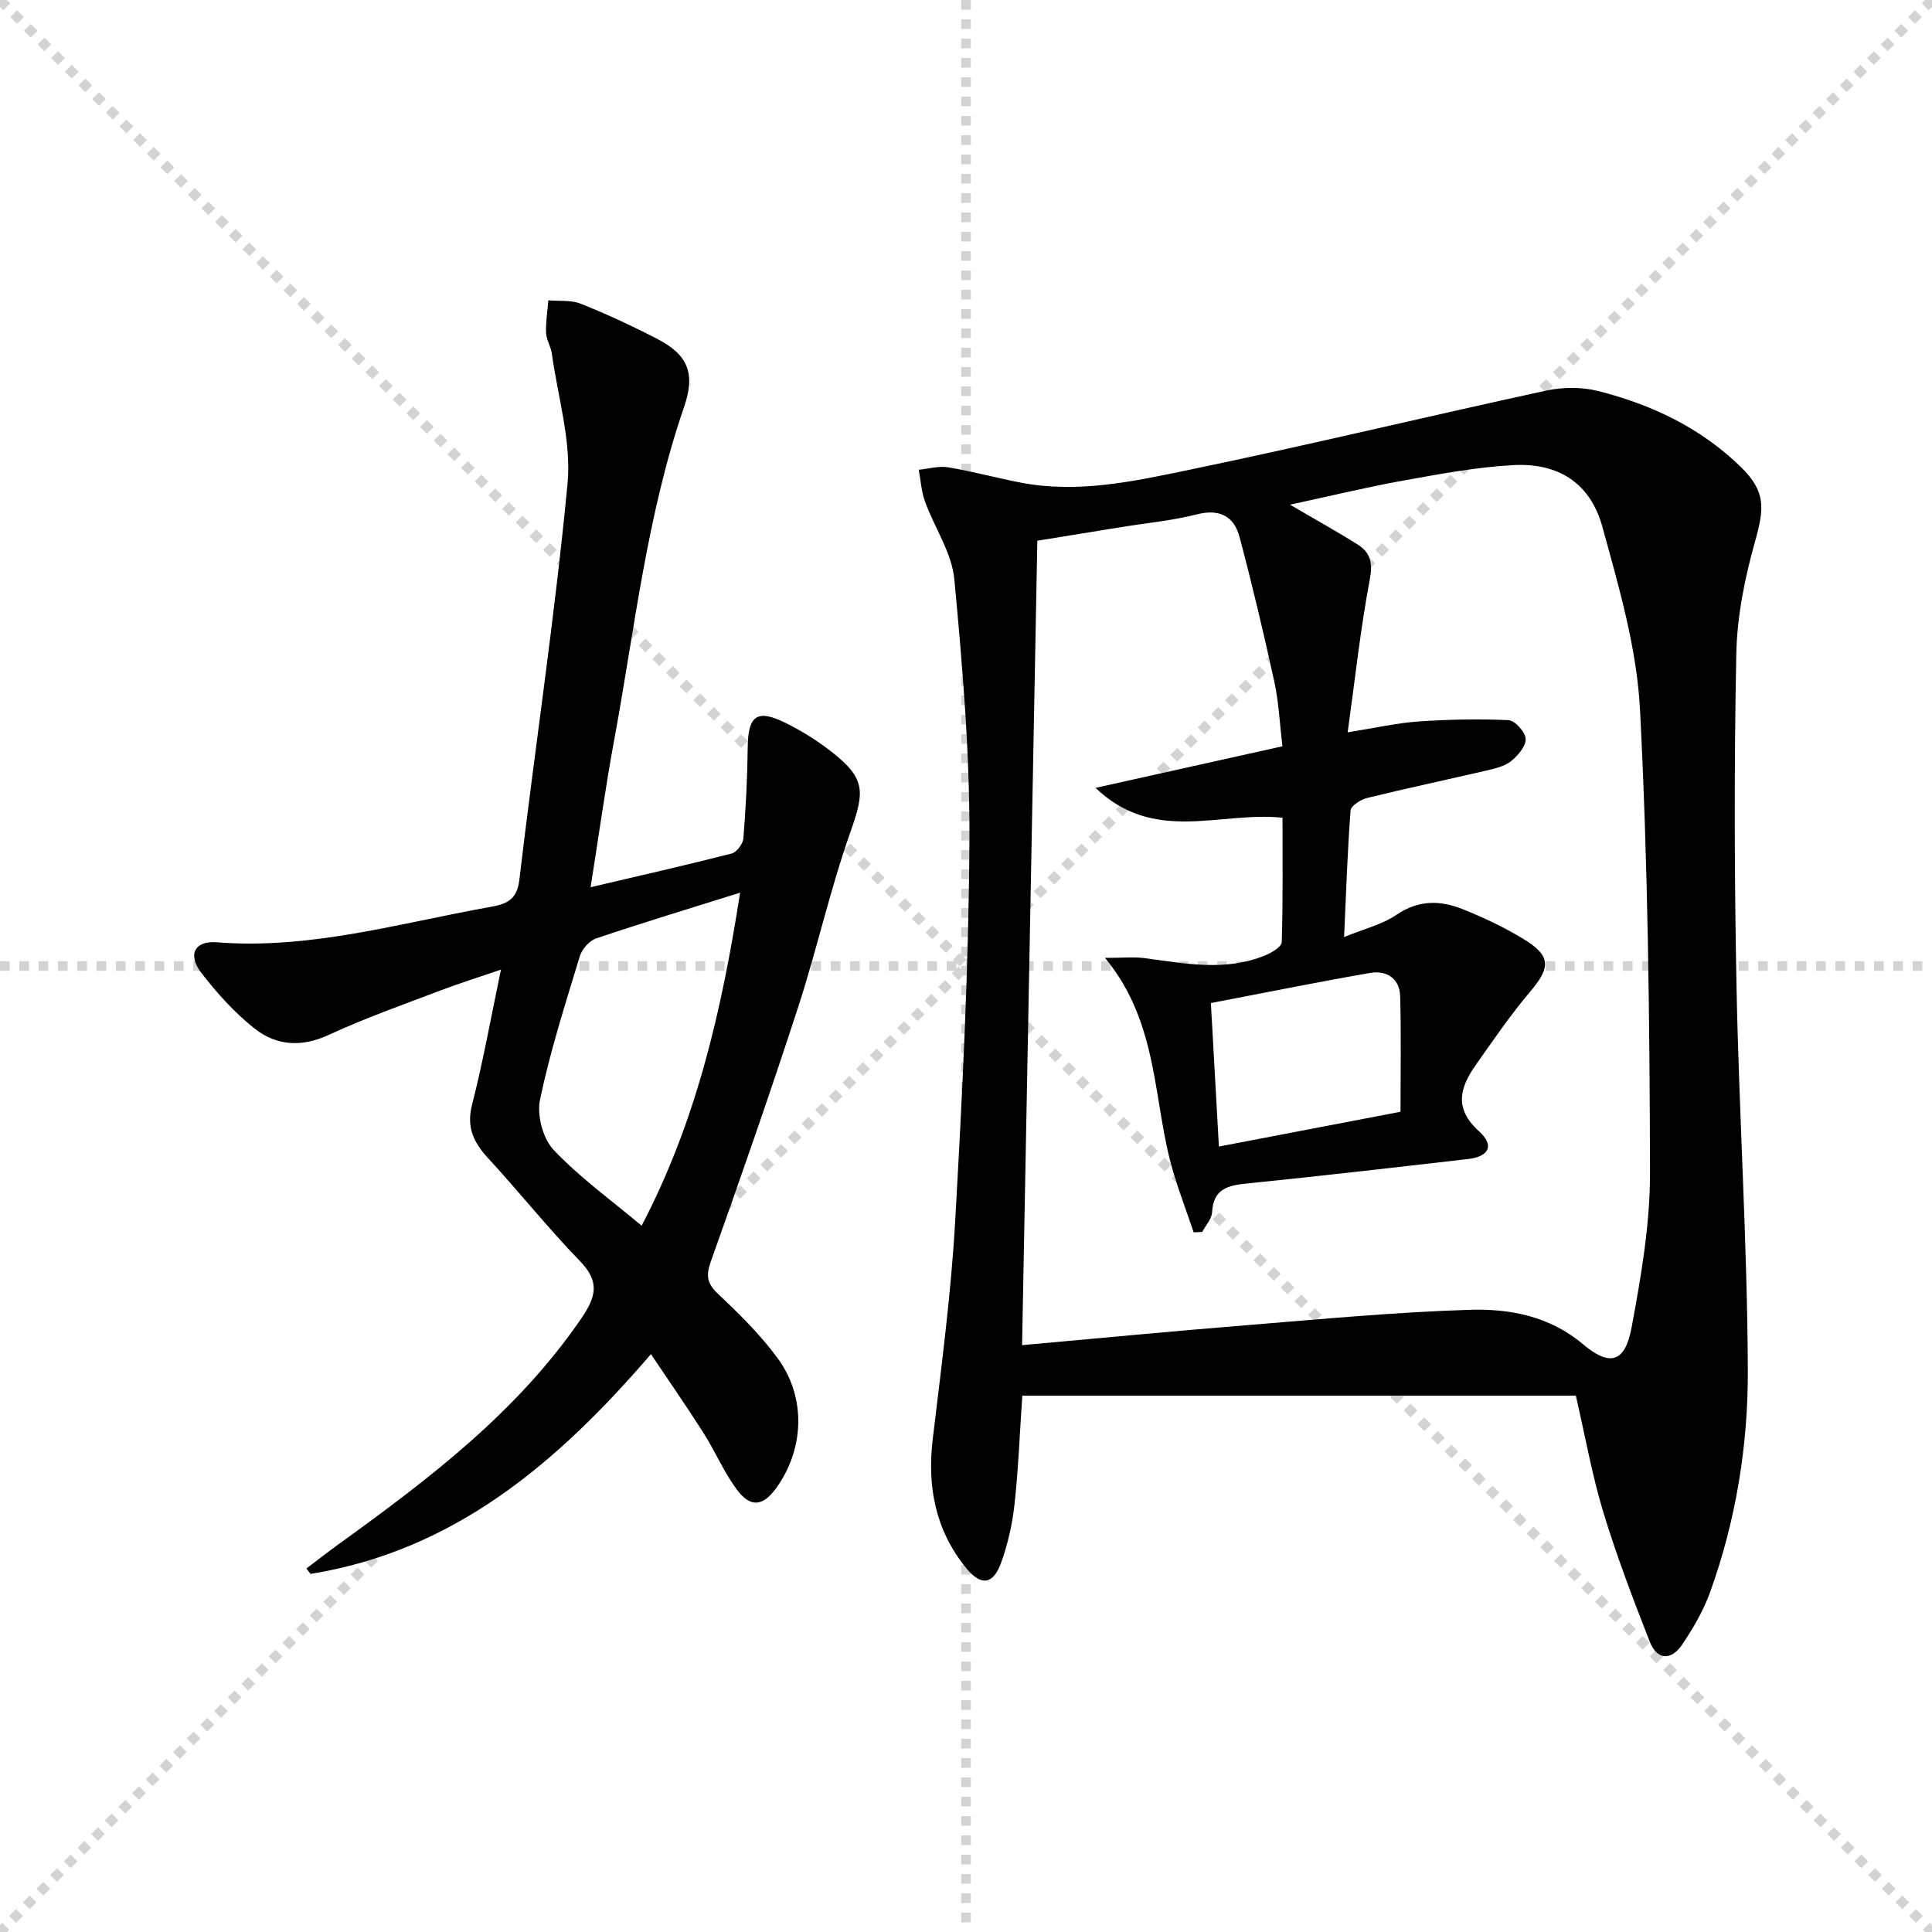
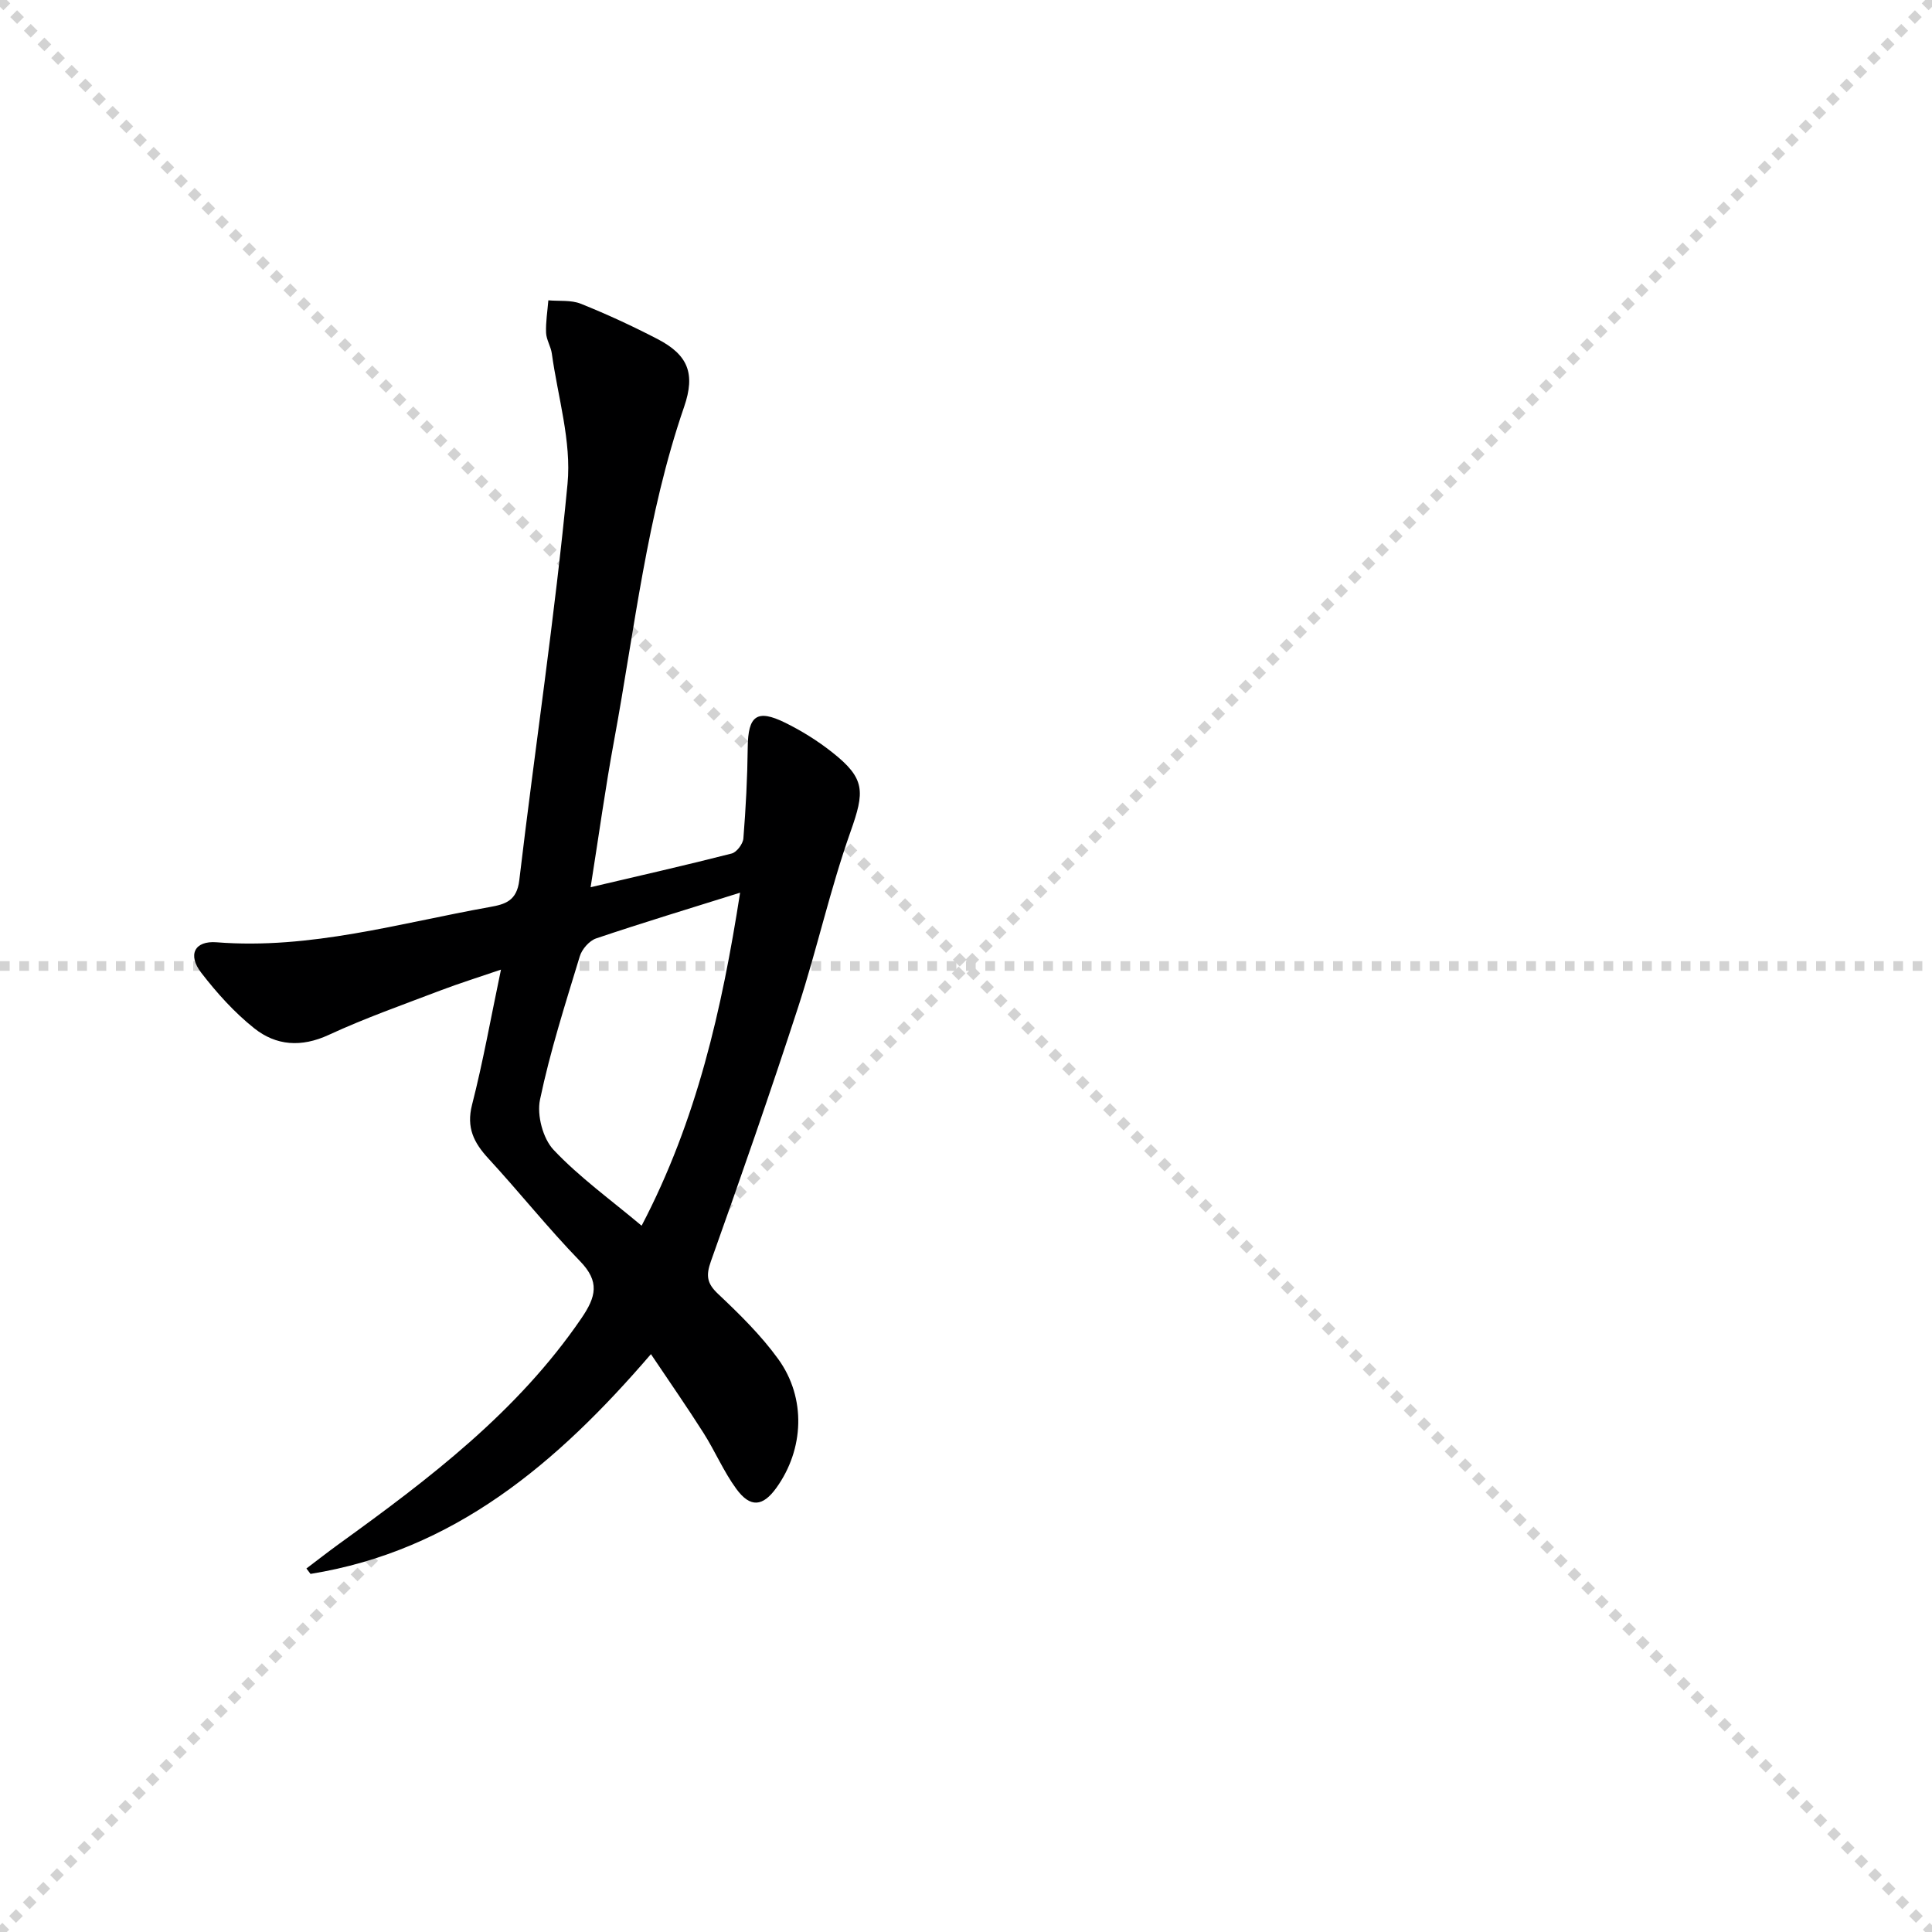
<svg xmlns="http://www.w3.org/2000/svg" enable-background="new 0 0 400 400" viewBox="0 0 400 400">
  <g stroke="lightgray" stroke-dasharray="1,1" stroke-width="1" transform="scale(2, 2)">
    <line x1="0" y1="0" x2="200" y2="200" />
    <line x1="200" y1="0" x2="0" y2="200" />
-     <line x1="100" y1="0" x2="100" y2="200" />
    <line x1="0" y1="100" x2="200" y2="100" />
  </g>
-   <path d="m326.26 288.95c-38.25 0-76.29 0-114.6 0-.56 8.15-.83 15.4-1.63 22.6-.45 4.07-1.38 8.19-2.78 12.04-1.65 4.55-4.18 4.78-7.2 1.08-6.37-7.83-8.11-16.79-6.94-26.68 1.78-14.99 3.79-29.99 4.64-45.04 1.49-26.22 2.8-52.49 2.96-78.75.11-18.08-1.43-36.21-3.12-54.23-.52-5.53-4.12-10.73-6.09-16.16-.75-2.07-.87-4.36-1.28-6.55 2.03-.2 4.13-.83 6.07-.51 5.05.84 10.01 2.2 15.04 3.17 11.74 2.27 23.25-.23 34.57-2.58 24.83-5.15 49.49-11.11 74.28-16.48 3.42-.74 7.33-.75 10.71.1 11.08 2.8 21.26 7.64 29.55 15.74 5.12 5.01 4.88 8.45 2.95 15.31-2.14 7.59-3.76 15.58-3.91 23.44-.46 22.97-.4 45.97.05 68.94.52 26.43 2.23 52.85 2.34 79.27.06 15.58-2.46 31.11-7.79 45.93-1.38 3.84-3.52 7.51-5.81 10.91-2.25 3.33-5.2 3.26-6.72-.64-3.43-8.78-6.81-17.61-9.55-26.62-2.33-7.58-3.7-15.45-5.74-24.29zm-114.65-10.45c15.7-1.41 31.08-2.89 46.47-4.13 15.39-1.25 30.79-2.71 46.21-3.19 8.27-.26 16.55 1.32 23.36 7.06 5.6 4.73 8.78 3.98 10.16-3.44 1.97-10.56 3.83-21.36 3.81-32.05-.08-31.94-.43-63.92-2.07-95.81-.66-12.74-4.38-25.46-7.8-37.88-2.51-9.09-9.15-13.29-18.53-12.76-7.59.42-15.14 1.84-22.64 3.19-7.67 1.38-15.26 3.23-23.5 5 5.24 3.07 9.72 5.54 14.04 8.27 2.62 1.65 3.12 3.8 2.48 7.22-1.93 10.2-3.04 20.55-4.58 31.64 5.84-.93 10.2-1.93 14.6-2.24 6.22-.43 12.49-.57 18.71-.28 1.32.06 3.49 2.48 3.54 3.88.05 1.54-1.62 3.49-3.04 4.62-1.35 1.08-3.32 1.51-5.08 1.93-8.23 1.92-16.49 3.66-24.7 5.68-1.32.32-3.35 1.62-3.43 2.6-.64 8.42-.92 16.87-1.34 26.19 4.03-1.65 7.85-2.56 10.88-4.62 4.57-3.11 9.09-2.99 13.71-1.13 4.29 1.72 8.54 3.72 12.48 6.12 5.83 3.54 5.75 5.87 1.4 11.01-4.05 4.79-7.62 10.01-11.24 15.16-3.27 4.65-4.51 8.97.71 13.69 3.26 2.94 2.07 5.24-2.33 5.74-15.17 1.75-30.35 3.5-45.55 5.04-3.99.4-7.13 1.02-7.39 5.97-.07 1.39-1.33 2.72-2.04 4.07-.59.03-1.18.07-1.77.1-1.4-4.12-2.93-8.2-4.19-12.37-4.36-14.45-2.76-30.62-14.16-44.46 3.68 0 5.92-.24 8.08.04 8.4 1.1 16.8 2.84 25.05-.55 1.35-.55 3.42-1.78 3.45-2.75.27-8.59.16-17.19.16-25.76-12.98-1.36-26.52 5.47-38.71-6.18 13.63-3.03 26.09-5.81 38.7-8.61-.59-4.85-.77-9.2-1.69-13.39-2.19-10.02-4.56-20.01-7.19-29.92-1.14-4.3-4.1-5.91-8.84-4.71-5.13 1.3-10.47 1.8-15.71 2.65-5.98.97-11.96 1.94-17.32 2.81-1.05 55.67-2.1 110.54-3.16 166.55zm39.09-70.83c.58 10.47 1.11 19.88 1.66 29.71 12.58-2.41 24.88-4.77 37.6-7.2 0-8.03.15-15.99-.07-23.93-.1-3.68-2.83-5.4-6.2-4.82-10.9 1.89-21.75 4.09-32.99 6.24z" fill="#000001" />
  <path d="m122.28 183.69c10.24-2.41 19.76-4.56 29.21-6.98 1.04-.27 2.33-1.99 2.42-3.12.5-6.28.83-12.58.9-18.88.07-6.53 1.9-7.96 7.75-5.08 3.41 1.68 6.7 3.73 9.68 6.08 6.99 5.5 6.8 8.16 3.84 16.52-4.2 11.86-6.92 24.24-10.81 36.22-5.74 17.65-11.85 35.18-18.08 52.67-1.06 2.98-.85 4.58 1.49 6.78 4.45 4.2 8.9 8.57 12.46 13.5 5.82 8.07 5.32 18.69-.4 26.64-2.8 3.89-5.38 4.19-8.29.22-2.63-3.59-4.4-7.81-6.8-11.59-3.37-5.31-6.97-10.48-10.88-16.31-19.43 22.61-40.79 40.71-70.48 45.5-.28-.37-.57-.75-.85-1.12 2.25-1.7 4.47-3.44 6.75-5.09 18.67-13.48 36.94-27.33 50.18-46.71 3.05-4.47 3.84-7.59-.29-11.84-6.6-6.8-12.52-14.25-18.95-21.23-3.02-3.28-4.61-6.38-3.4-11.13 2.29-8.94 3.9-18.05 5.99-27.99-4.58 1.57-8.6 2.82-12.52 4.31-7.76 2.96-15.61 5.72-23.13 9.2-5.68 2.63-10.9 2.25-15.44-1.37-4.11-3.27-7.73-7.3-10.95-11.47-2.89-3.74-1.4-6.69 3.17-6.33 19.39 1.53 37.83-3.95 56.56-7.3 3.15-.56 5.59-1.25 6.1-5.53 3.24-27.37 7.38-54.65 9.99-82.08.84-8.81-2.01-17.99-3.25-26.98-.2-1.46-1.13-2.85-1.19-4.29-.09-2.23.29-4.48.47-6.73 2.24.2 4.69-.1 6.7.7 5.4 2.16 10.7 4.62 15.86 7.29 6.35 3.29 7.93 7.14 5.55 14.06-7.73 22.42-10.22 45.91-14.49 69.04-1.81 9.78-3.16 19.65-4.87 30.42zm10.56 70.08c11.42-21.81 16.63-44.82 20.39-68.95-10.58 3.32-20.25 6.24-29.81 9.47-1.41.48-2.94 2.23-3.38 3.7-2.99 9.83-6.14 19.65-8.24 29.69-.67 3.21.6 8.05 2.83 10.4 5.31 5.63 11.72 10.24 18.21 15.69z" fill="#000001" />
</svg>